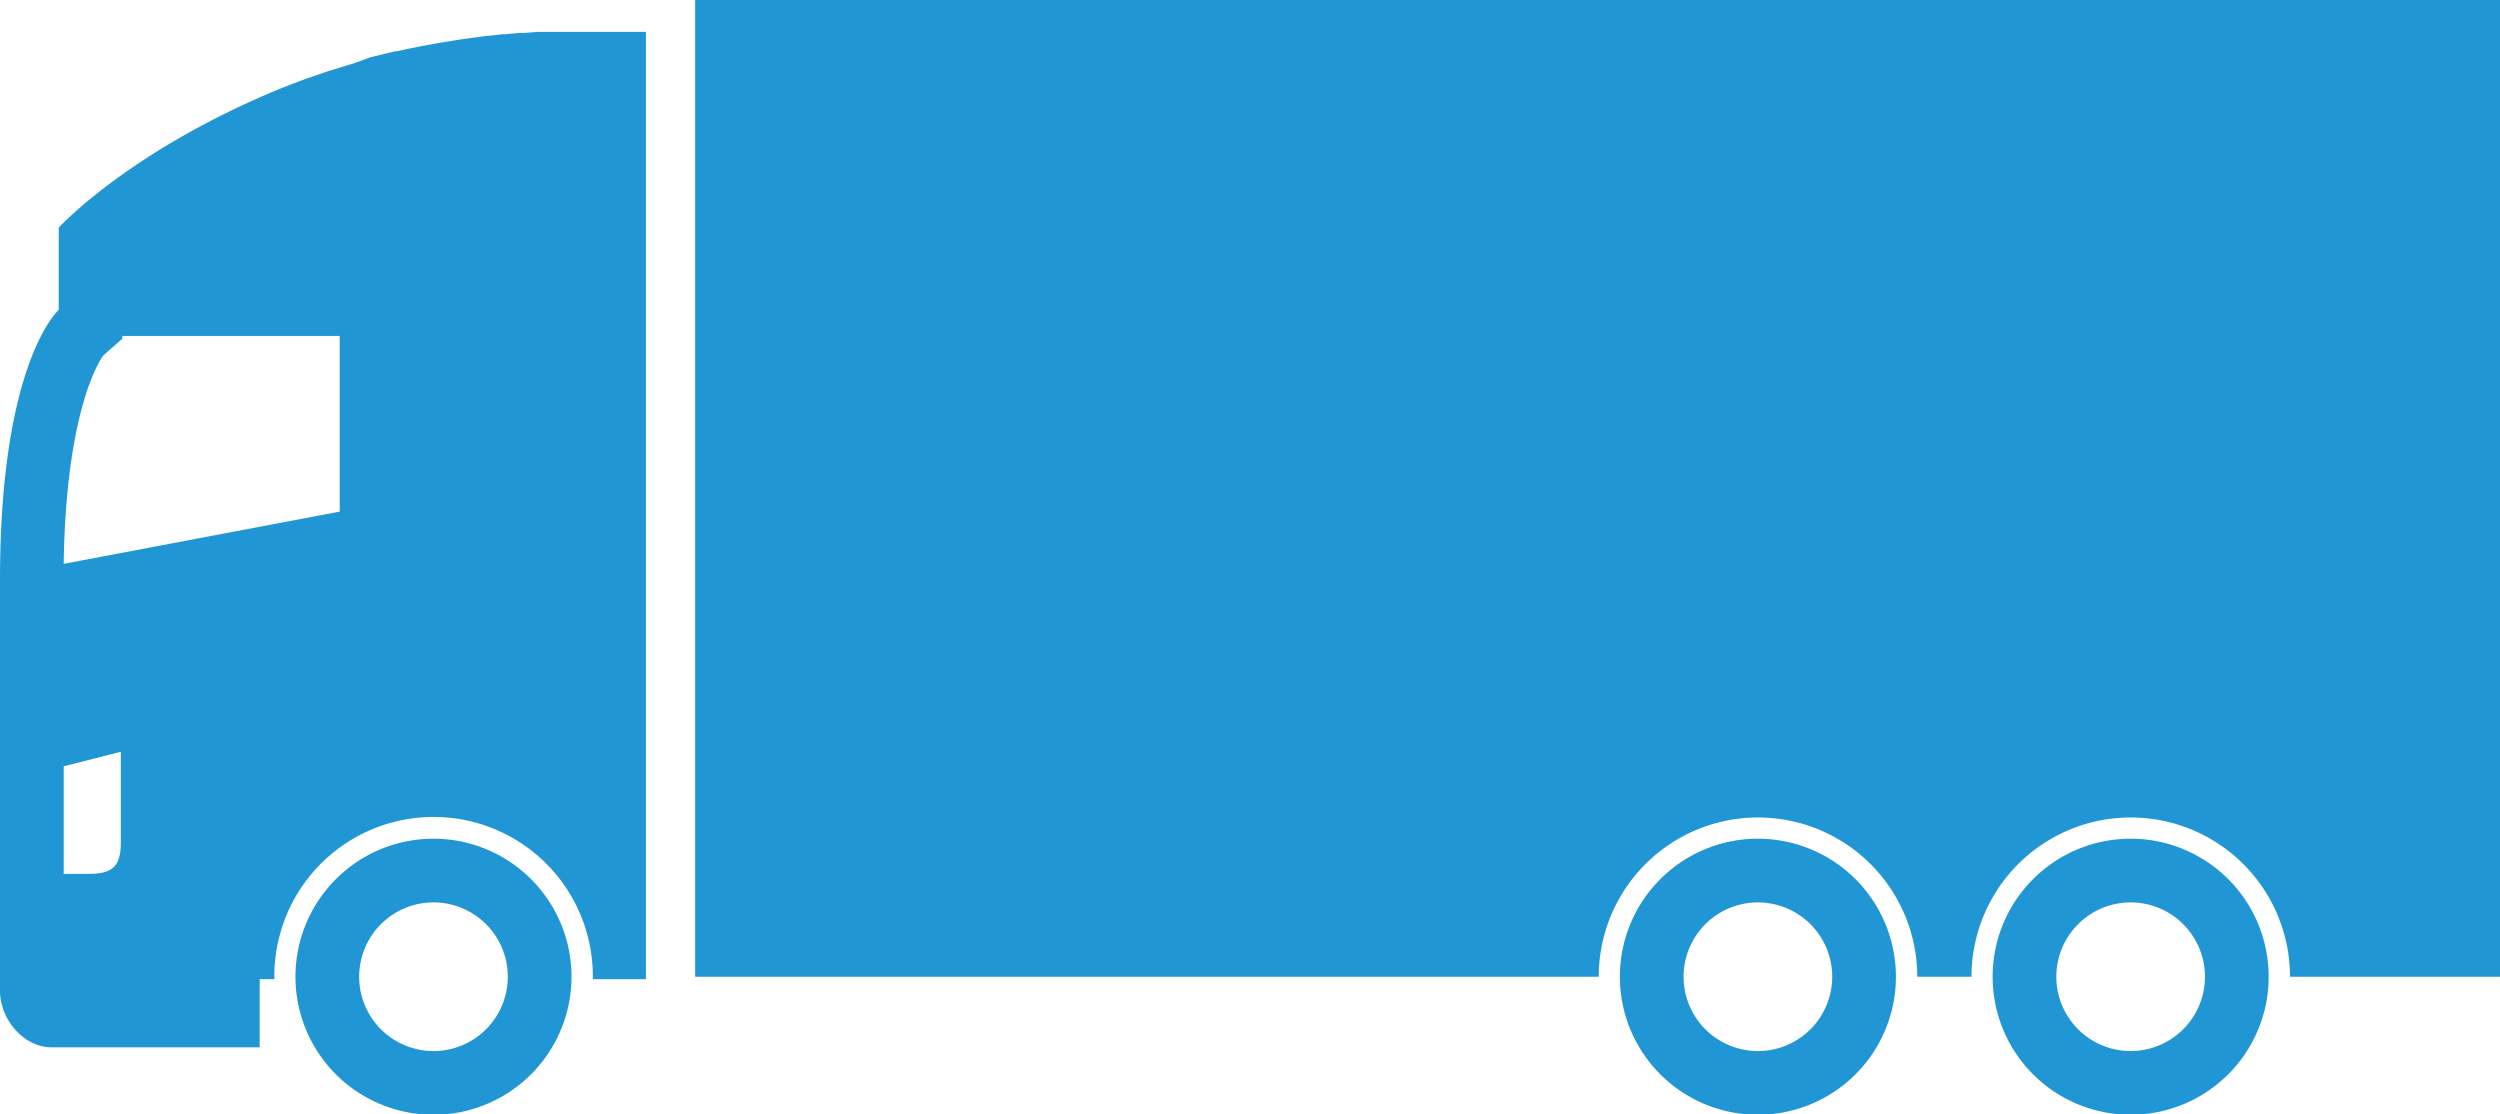
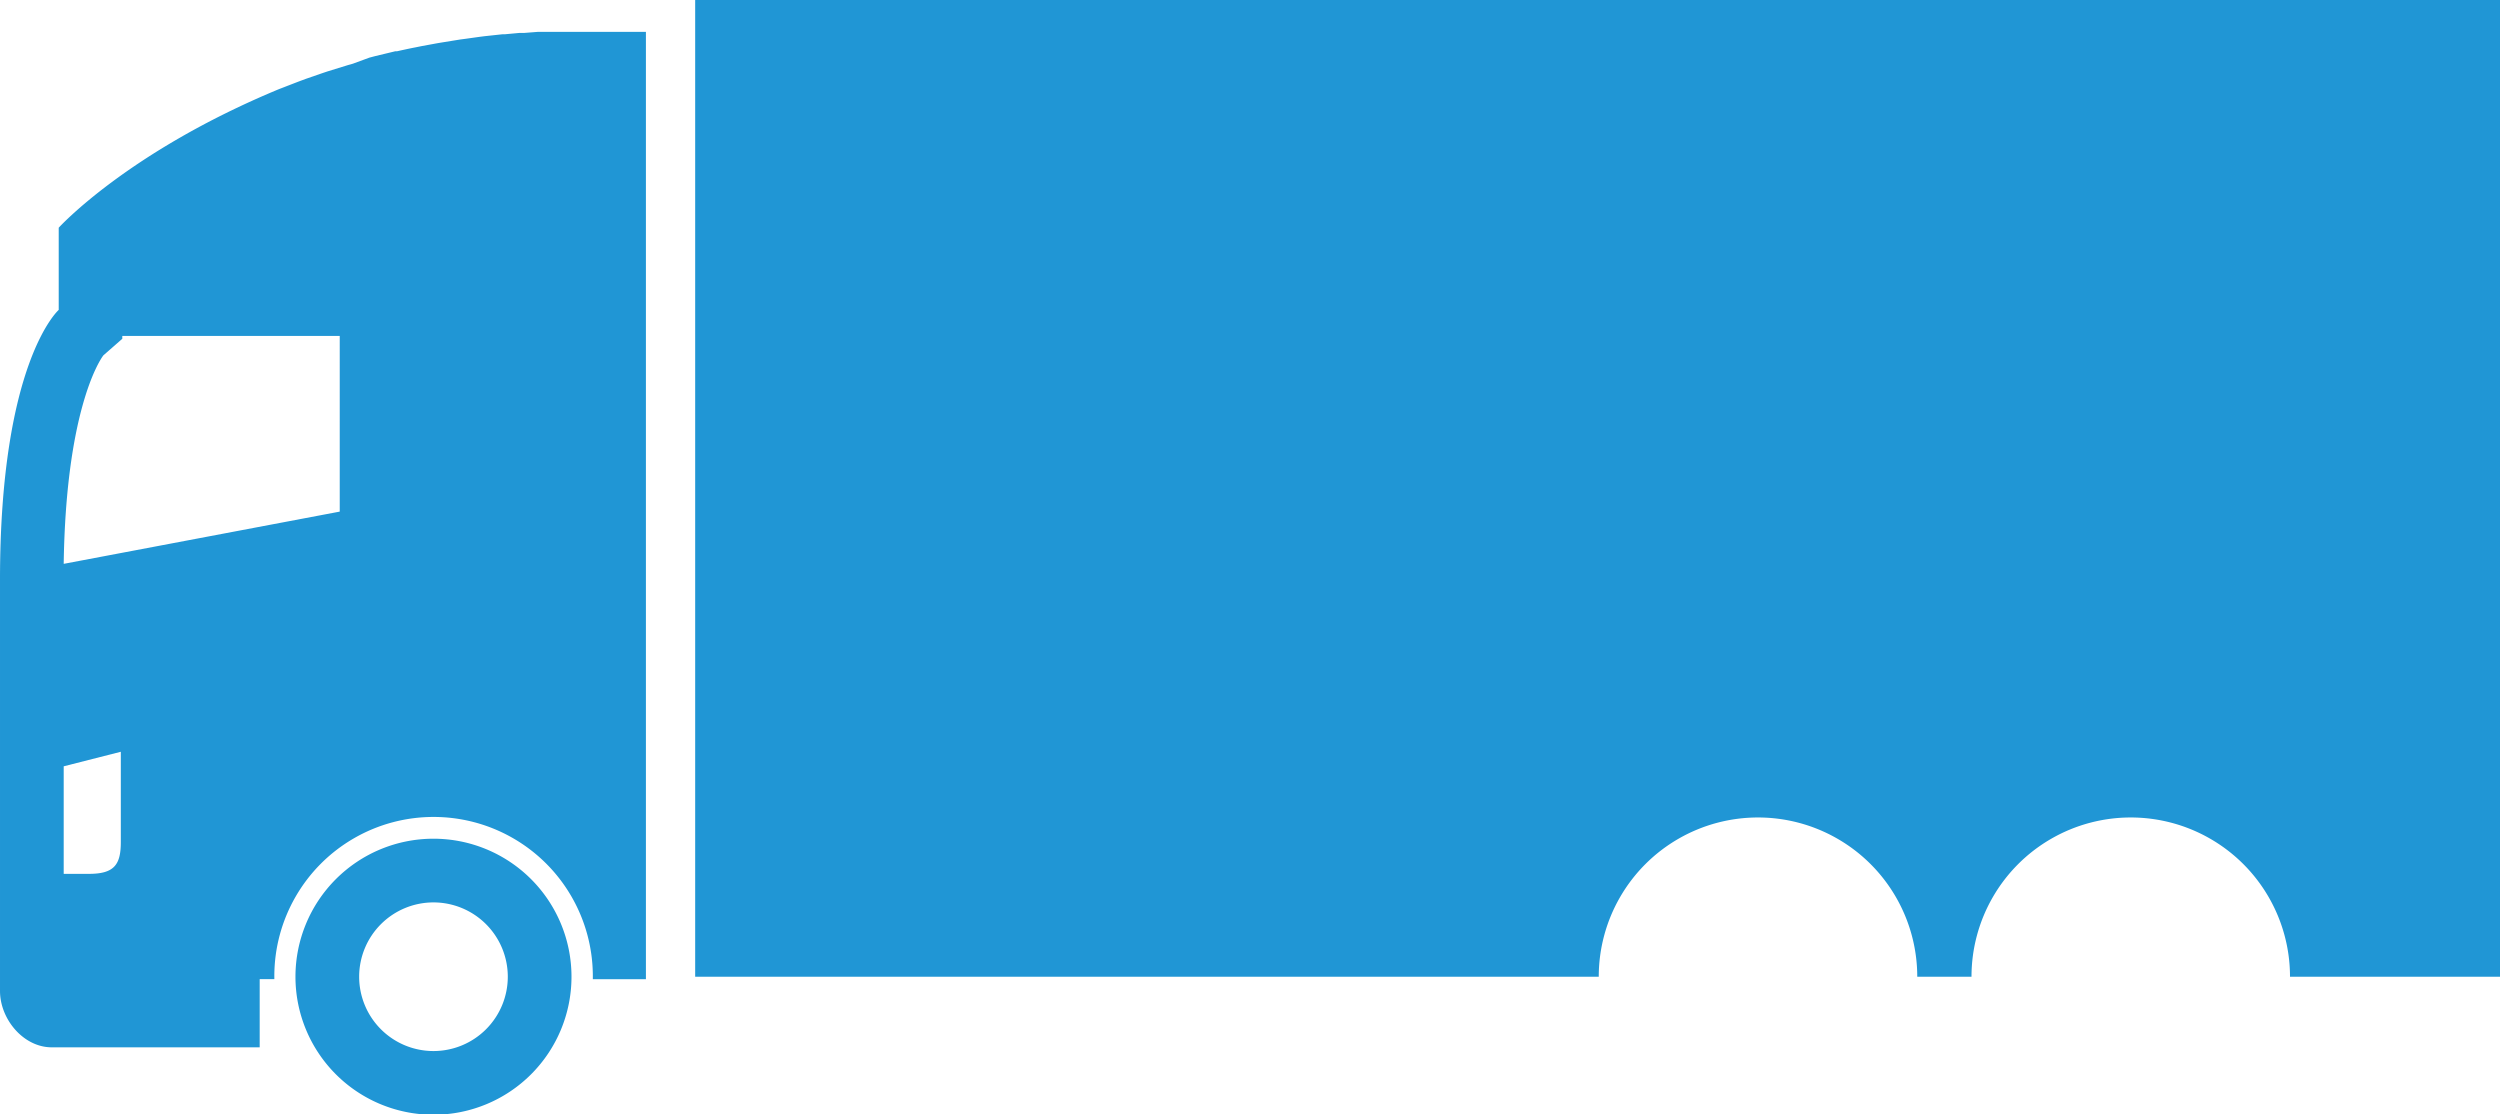
<svg xmlns="http://www.w3.org/2000/svg" viewBox="0 0 235.48 104.95">
  <defs>
    <style>.cls-1{fill:#2096d5;}.cls-2{fill:none;}</style>
  </defs>
  <title>img-track01</title>
  <g id="スライド1">
-     <path class="cls-1" d="M165.58 85a7 7 0 1 1-7 7 7 7 0 0 1 7-7m0-6a13 13 0 1 0 13 13 13 13 0 0 0-13-13zM200.69 85a7 7 0 1 1-7 7 7 7 0 0 1 7-7m0-6a13 13 0 1 0 13 13 13 13 0 0 0-13-13z" />
-     <path class="cls-2" d="M32 31.64h-20.47v.27l-1.78 1.56c-.49.69-3.53 5.53-3.75 19.64l26-4.92zM11.38 79.31v-8.5l-5.38 1.37v10.17h2.35c2.43 0 3.03-.92 3.03-3.04z" />
    <path class="cls-1" d="M49.4 3.16l1.28-.1zM45.64 3.53l1.67-.18zM47.53 3.32l1.41-.13zM50.93 3h1.42zM43.81 3.78l1.36-.19zM54.12 2.9h1.2zM55.53 2.87zM52.74 3h1zM30.84 6.74l1.94-.6zM56.8 2.86zM28.83 7.43l1.59-.55zM41.56 4.13l1.79-.29zM33.24 6l1.55-.43zM26.32 8.4c.66-.27 1.31-.52 2-.77-.69.25-1.32.5-2 .77zM39.68 4.47l1.52-.28zM37.39 5c.59-.13 1.17-.26 1.75-.37-.58.06-1.14.19-1.75.37zM35.32 5.44l1.91-.44zM60.27 3zM59.85 2.93zM60.77 3zM59.25 2.91zM58.42 2.88h.67zM57.66 2.87zM60.58 3zM43.35 3.84l.46-.06zM41.2 4.19l.36-.06zM60.72 3zM39.14 4.58l.54-.11zM30.42 6.88l.42-.14zM37.23 5h.16zM28.29 7.63l.54-.2zM32.78 6.14l.46-.14zM34.79 5.58l.53-.14zM60.49 3zM57.34 2.86zM55.32 2.87zM59.09 2.9zM52.35 3zM56.62 2.86zM58.22 2.88zM53.77 2.91zM60.13 2.94zM48.94 3.19h.46zM45.17 3.59l.47-.06zM47.31 3.35h.22zM59.66 2.92zM50.68 3.06h.25zM60.77 3h-10.09l-1.28.1h-.46l-1.41.13h-.22l-1.67.18-.47.06-1.36.19-.46.06-1.79.29-.36.06-1.52.28-.54.11c-.58.11-1.16.24-1.75.37h-.16l-1.91.46-.53.14-1.55.57-.46.13-1.94.6-.42.14-1.59.55-.54.2c-.66.25-1.31.5-2 .77-14.29 5.92-20.76 13.06-20.76 13.06v7.74s-5.53 4.87-5.53 25.44v38.71c0 2.66 2.21 5.31 4.87 5.31h19.59v-6.42h1.38v-.28a15 15 0 0 1 30 0v.28h5v-89.23zm-49.39 76.31c0 2.12-.6 3-3 3h-2.38v-10.13l5.38-1.37zm20.62-31.12l-26 4.92c.21-14.12 3.25-19 3.74-19.64l1.78-1.56v-.27h20.48zM65.48 0v92h85.11a15 15 0 0 1 30 0h5.11a15 15 0 1 1 30 0h19.79v-92zM40.83 85a7 7 0 1 1-7 7 7 7 0 0 1 7-7m0-6a13 13 0 1 0 13 13 13 13 0 0 0-13-13z" />
  </g>
</svg>